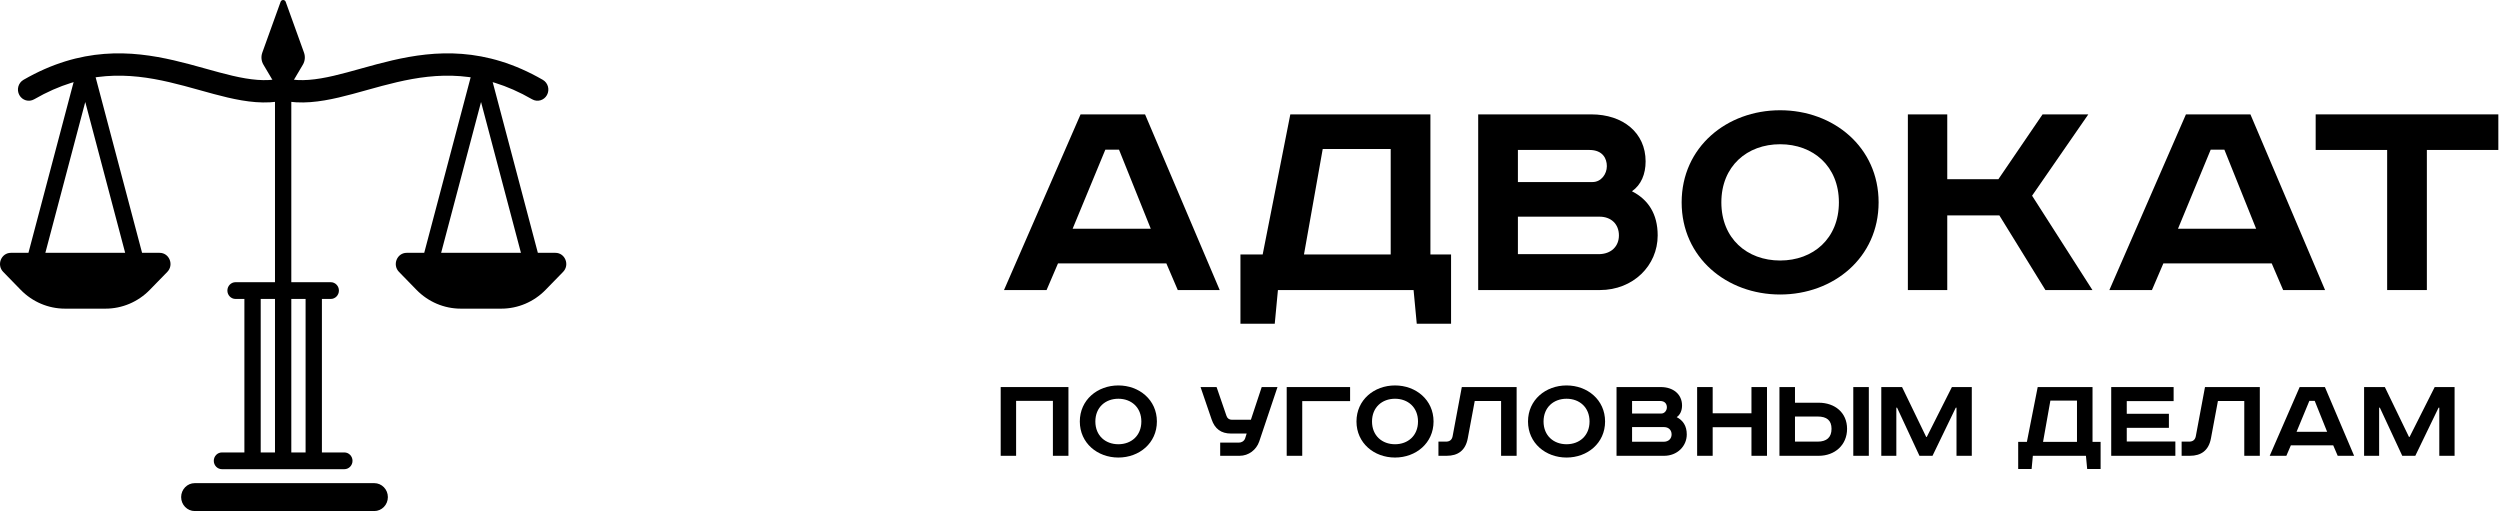
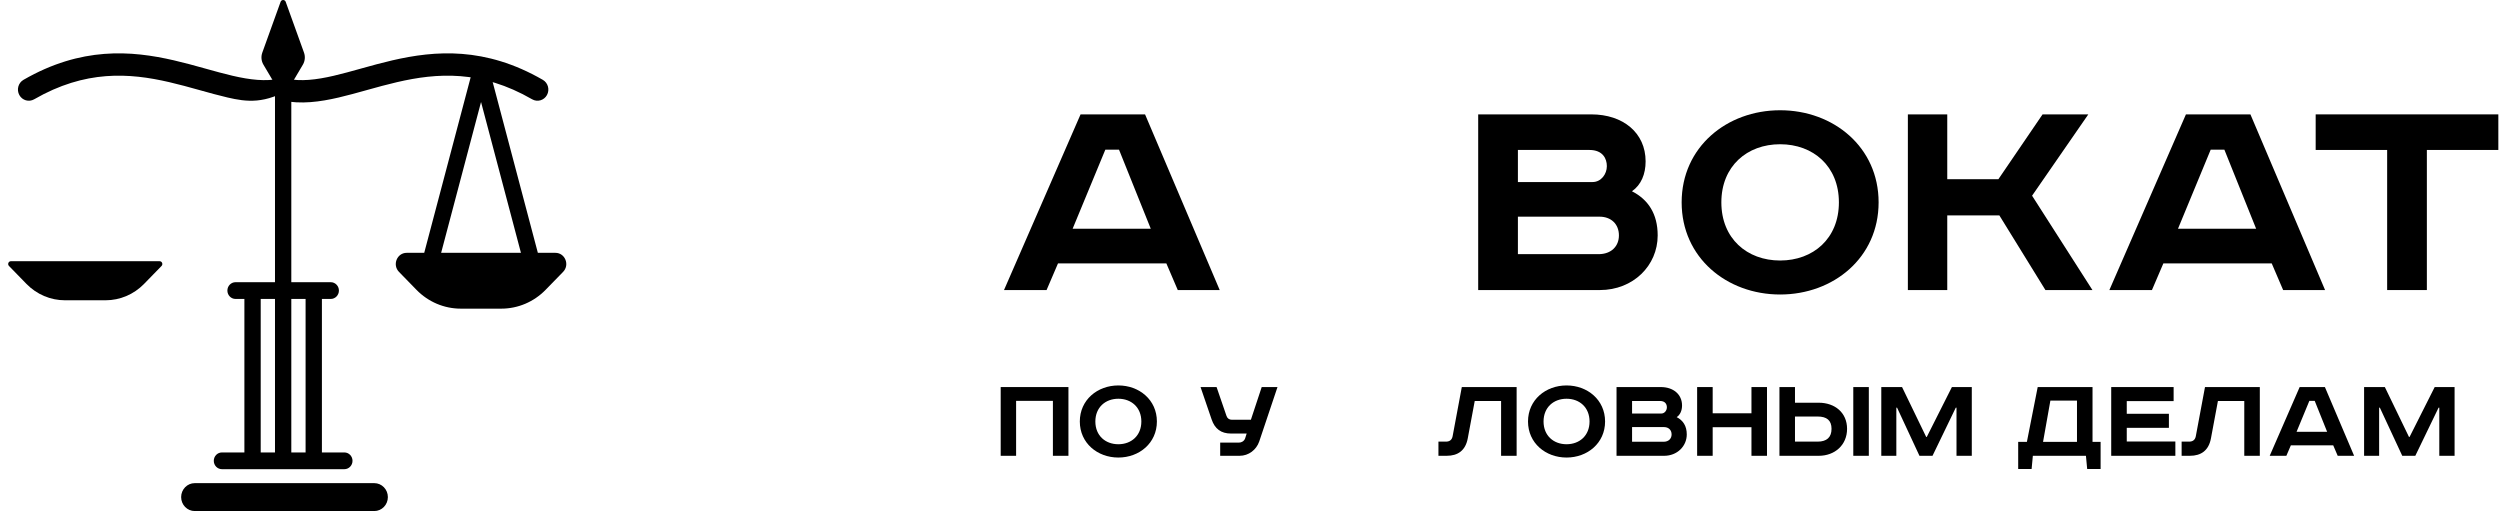
<svg xmlns="http://www.w3.org/2000/svg" width="724" height="148" viewBox="0 0 724 148" fill="none">
  <path d="M3.157 75.645C2.455 75.645 2.104 76.516 2.6 77.025L7.669 82.226C10.624 85.257 14.631 86.96 18.81 86.96H30.572C34.751 86.96 38.758 85.257 41.713 82.226L46.782 77.025C47.278 76.516 46.927 75.645 46.225 75.645H3.157Z" fill="black" />
-   <path fill-rule="evenodd" clip-rule="evenodd" d="M21.65 22.519C22.492 19.338 26.89 19.338 27.732 22.519L41.146 73.22H46.225C49.032 73.22 50.438 76.703 48.453 78.739L43.384 83.94C39.986 87.427 35.377 89.385 30.572 89.385H18.81C14.005 89.385 9.396 87.427 5.998 83.94L0.929 78.739C-1.056 76.703 0.35 73.22 3.157 73.22H8.237L21.65 22.519ZM13.134 73.22H36.248L24.691 29.537L13.134 73.22ZM6.961 78.07L9.341 80.511C11.852 83.088 15.258 84.536 18.81 84.536H30.572C34.124 84.536 37.53 83.088 40.042 80.511L42.421 78.07H6.961Z" fill="black" />
  <path fill-rule="evenodd" clip-rule="evenodd" d="M52.459 143.959C52.459 141.727 54.223 139.918 56.398 139.918H108.39C110.565 139.918 112.328 141.727 112.328 143.959C112.328 146.191 110.565 148 108.39 148H56.398C54.223 148 52.459 146.191 52.459 143.959Z" fill="black" />
-   <path fill-rule="evenodd" clip-rule="evenodd" d="M67.311 21.933C72.468 23.133 76.907 23.641 80.963 22.774C82.667 22.409 84.336 23.531 84.691 25.279C85.046 27.027 83.952 28.739 82.249 29.104C76.852 30.257 71.346 29.502 65.917 28.239C63.307 27.632 60.631 26.885 57.951 26.137C57.834 26.105 57.717 26.072 57.599 26.039C54.779 25.253 51.937 24.465 49.009 23.788C37.425 21.109 24.718 20.199 9.89 28.756C8.373 29.632 6.452 29.08 5.599 27.524C4.746 25.967 5.284 23.996 6.8 23.121C23.482 13.493 37.953 14.603 50.395 17.481C53.474 18.193 56.442 19.016 59.252 19.8L59.554 19.884C62.276 20.643 64.835 21.357 67.311 21.933Z" fill="black" />
+   <path fill-rule="evenodd" clip-rule="evenodd" d="M67.311 21.933C72.468 23.133 76.907 23.641 80.963 22.774C82.667 22.409 84.336 23.531 84.691 25.279C76.852 30.257 71.346 29.502 65.917 28.239C63.307 27.632 60.631 26.885 57.951 26.137C57.834 26.105 57.717 26.072 57.599 26.039C54.779 25.253 51.937 24.465 49.009 23.788C37.425 21.109 24.718 20.199 9.89 28.756C8.373 29.632 6.452 29.08 5.599 27.524C4.746 25.967 5.284 23.996 6.8 23.121C23.482 13.493 37.953 14.603 50.395 17.481C53.474 18.193 56.442 19.016 59.252 19.8L59.554 19.884C62.276 20.643 64.835 21.357 67.311 21.933Z" fill="black" />
  <path d="M160.843 75.645C161.545 75.645 161.896 76.516 161.4 77.025L156.331 82.226C153.376 85.257 149.369 86.96 145.19 86.96H133.428C129.249 86.96 125.242 85.257 122.287 82.226L117.218 77.025C116.722 76.516 117.073 75.645 117.775 75.645H160.843Z" fill="black" />
  <path fill-rule="evenodd" clip-rule="evenodd" d="M142.35 22.519C141.508 19.338 137.11 19.338 136.268 22.519L122.854 73.22H117.775C114.968 73.22 113.562 76.703 115.547 78.739L120.616 83.94C124.014 87.427 128.622 89.385 133.428 89.385H145.19C149.995 89.385 154.604 87.427 158.002 83.94L163.071 78.739C165.056 76.703 163.65 73.22 160.843 73.22H155.763L142.35 22.519ZM150.866 73.22H127.752L139.309 29.537L150.866 73.22ZM157.039 78.07L154.659 80.511C152.148 83.088 148.742 84.536 145.19 84.536H133.428C129.876 84.536 126.47 83.088 123.958 80.511L121.579 78.07H157.039Z" fill="black" />
  <path fill-rule="evenodd" clip-rule="evenodd" d="M96.689 21.933C91.532 23.133 87.093 23.641 83.037 22.774C81.333 22.409 79.664 23.531 79.309 25.279C78.954 27.027 80.048 28.739 81.751 29.104C87.148 30.257 92.654 29.502 98.083 28.239C100.693 27.632 103.369 26.885 106.049 26.137C106.166 26.105 106.283 26.072 106.401 26.039C109.221 25.253 112.064 24.465 114.991 23.788C126.575 21.109 139.282 20.199 154.11 28.756C155.627 29.632 157.548 29.08 158.401 27.524C159.254 25.967 158.716 23.996 157.2 23.121C140.518 13.493 126.047 14.603 113.605 17.481C110.526 18.193 107.558 19.016 104.747 19.8L104.446 19.884C101.724 20.643 99.165 21.357 96.689 21.933Z" fill="black" />
  <path fill-rule="evenodd" clip-rule="evenodd" d="M82 23.532C83.305 23.532 84.363 24.617 84.363 25.957V81.725H95.786C97.091 81.725 98.149 82.81 98.149 84.15C98.149 85.489 97.091 86.574 95.786 86.574H93.225V131.027H99.724C101.03 131.027 102.088 132.113 102.088 133.452C102.088 134.791 101.03 135.876 99.724 135.876H64.276C62.97 135.876 61.912 134.791 61.912 133.452C61.912 132.113 62.97 131.027 64.276 131.027H70.775V86.574H68.214C66.909 86.574 65.851 85.489 65.851 84.15C65.851 82.81 66.909 81.725 68.214 81.725H79.637V25.957C79.637 24.617 80.695 23.532 82 23.532ZM79.637 86.574H75.501V131.027H79.637V86.574ZM84.363 131.027H88.499V86.574H84.363V131.027Z" fill="black" />
  <path d="M76.291 18.734L82 28.381L87.709 18.734C88.332 17.68 88.453 16.392 88.037 15.236L82.739 0.528C82.485 -0.176 81.515 -0.176 81.261 0.528L75.963 15.236C75.547 16.392 75.668 17.68 76.291 18.734Z" fill="black" />
  <path d="M320.108 43.336H324.064L333.264 66.244H310.632L320.108 43.336ZM312.932 33.124L290.76 84H303.088L306.4 76.272H337.772L341.084 84H353.228L331.608 33.124H312.932Z" fill="black" />
-   <path d="M373.676 33.124L365.672 73.696H359.232V93.752H369.168L370.088 84H409.372L410.292 93.752H420.228V73.696H414.248V33.124H373.676ZM383.06 43.152H402.748V73.696H377.632L383.06 43.152Z" fill="black" />
  <path d="M428.084 33.124V84H463.32C472.98 84 480.064 76.916 480.064 68.176C480.064 61.92 477.304 57.78 472.612 55.388C475.28 53.548 476.568 50.42 476.568 46.74C476.568 38.46 470.036 33.124 460.836 33.124H428.084ZM439.584 43.428H460.284C464.148 43.428 465.344 45.912 465.344 48.12C465.344 50.42 463.688 52.72 461.204 52.72H439.584V43.428ZM439.584 62.748H463.228C466.54 62.748 468.84 64.864 468.84 68.176C468.84 71.304 466.632 73.604 462.952 73.604H439.584V62.748Z" fill="black" />
  <path d="M498.505 58.608C498.505 48.12 505.957 41.772 515.525 41.772C525.093 41.772 532.545 48.12 532.545 58.608C532.545 69.096 525.093 75.444 515.525 75.444C505.957 75.444 498.505 69.096 498.505 58.608ZM544.045 58.608C544.045 42.6 530.981 31.928 515.525 31.928C500.069 31.928 487.005 42.6 487.005 58.608C487.005 74.616 500.069 85.288 515.525 85.288C530.981 85.288 544.045 74.616 544.045 58.608Z" fill="black" />
  <path d="M552.518 33.124V84H563.926V62.38H579.014L592.354 84H605.97L588.49 56.676L604.774 33.124H591.526L578.738 51.892H563.926V33.124H552.518Z" fill="black" />
  <path d="M640.221 43.336H644.177L653.377 66.244H630.745L640.221 43.336ZM633.045 33.124L610.873 84H623.201L626.513 76.272H657.885L661.197 84H673.341L651.721 33.124H633.045Z" fill="black" />
  <path d="M670.619 33.124V43.428H691.319V84H702.819V43.428H723.519V33.124H670.619Z" fill="black" />
  <path d="M289.8 112.092V132H294.264V116.088H304.92V132H309.42V112.092H289.8Z" fill="black" />
  <path d="M317.215 122.064C317.215 117.96 320.131 115.476 323.875 115.476C327.619 115.476 330.535 117.96 330.535 122.064C330.535 126.168 327.619 128.652 323.875 128.652C320.131 128.652 317.215 126.168 317.215 122.064ZM335.035 122.064C335.035 115.8 329.923 111.624 323.875 111.624C317.827 111.624 312.715 115.8 312.715 122.064C312.715 128.328 317.827 132.504 323.875 132.504C329.923 132.504 335.035 128.328 335.035 122.064Z" fill="black" />
  <path d="M347.678 112.092L350.882 121.452C351.818 124.188 353.582 125.556 356.534 125.556H361.034L360.602 126.924C360.314 127.752 359.558 128.184 358.766 128.184H353.366V132H358.982C361.61 132 363.842 130.272 364.67 127.86L369.962 112.092H365.39L362.258 121.56H356.75C356.03 121.56 355.454 121.2 355.202 120.48L352.322 112.092H347.678Z" fill="black" />
-   <path d="M372.628 112.092V132H377.128V116.16H390.988V112.092H372.628Z" fill="black" />
-   <path d="M397.336 122.064C397.336 117.96 400.252 115.476 403.996 115.476C407.74 115.476 410.656 117.96 410.656 122.064C410.656 126.168 407.74 128.652 403.996 128.652C400.252 128.652 397.336 126.168 397.336 122.064ZM415.156 122.064C415.156 115.8 410.044 111.624 403.996 111.624C397.948 111.624 392.836 115.8 392.836 122.064C392.836 128.328 397.948 132.504 403.996 132.504C410.044 132.504 415.156 128.328 415.156 122.064Z" fill="black" />
  <path d="M423.34 112.092L420.676 126.348C420.46 127.428 419.776 127.896 418.732 127.896H416.572V132H418.948C422.224 132 424.42 130.452 425.068 126.924L427.084 116.124H434.716V132H439.216V112.092H423.34Z" fill="black" />
  <path d="M447.012 122.064C447.012 117.96 449.928 115.476 453.672 115.476C457.416 115.476 460.332 117.96 460.332 122.064C460.332 126.168 457.416 128.652 453.672 128.652C449.928 128.652 447.012 126.168 447.012 122.064ZM464.832 122.064C464.832 115.8 459.72 111.624 453.672 111.624C447.624 111.624 442.512 115.8 442.512 122.064C442.512 128.328 447.624 132.504 453.672 132.504C459.72 132.504 464.832 128.328 464.832 122.064Z" fill="black" />
  <path d="M468.148 112.092V132H481.936C485.716 132 488.488 129.228 488.488 125.808C488.488 123.36 487.408 121.74 485.572 120.804C486.616 120.084 487.12 118.86 487.12 117.42C487.12 114.18 484.564 112.092 480.964 112.092H468.148ZM472.648 116.124H480.748C482.26 116.124 482.728 117.096 482.728 117.96C482.728 118.86 482.08 119.76 481.108 119.76H472.648V116.124ZM472.648 123.684H481.9C483.196 123.684 484.096 124.512 484.096 125.808C484.096 127.032 483.232 127.932 481.792 127.932H472.648V123.684Z" fill="black" />
  <path d="M491.491 112.092V132H495.991V123.72H507.223V132H511.723V112.092H507.223V119.688H495.991V112.092H491.491Z" fill="black" />
  <path d="M536.711 112.092V132H541.211V112.092H536.711ZM515.327 112.092V132H526.703C531.383 132 534.911 128.868 534.911 124.188C534.911 119.508 531.383 116.628 526.703 116.628H519.827V112.092H515.327ZM519.827 120.624H526.379C529.043 120.624 530.411 121.74 530.411 124.188C530.411 126.636 529.043 127.896 526.379 127.896H519.827V120.624Z" fill="black" />
  <path d="M544.823 112.092V132H549.179V118.068H549.395L555.875 132H559.655L566.387 118.068H566.603V132H571.031V112.092H565.271L557.999 126.528H557.819L550.835 112.092H544.823Z" fill="black" />
  <path d="M590.119 112.092L586.987 127.968H584.467V135.816H588.355L588.715 132H604.087L604.447 135.816H608.335V127.968H605.995V112.092H590.119ZM593.791 116.016H601.495V127.968H591.667L593.791 116.016Z" fill="black" />
  <path d="M611.409 112.092V132H629.985V127.86H615.909V123.9H628.113V119.832H615.909V116.16H629.481V112.092H611.409Z" fill="black" />
  <path d="M638.567 112.092L635.903 126.348C635.687 127.428 635.003 127.896 633.959 127.896H631.799V132H634.175C637.451 132 639.647 130.452 640.295 126.924L642.311 116.124H649.943V132H654.443V112.092H638.567Z" fill="black" />
  <path d="M668.791 116.088H670.339L673.939 125.052H665.083L668.791 116.088ZM665.983 112.092L657.307 132H662.131L663.427 128.976H675.703L676.999 132H681.751L673.291 112.092H665.983Z" fill="black" />
  <path d="M684.64 112.092V132H688.996V118.068H689.212L695.692 132H699.472L706.204 118.068H706.42V132H710.848V112.092H705.088L697.816 126.528H697.636L690.652 112.092H684.64Z" fill="black" />
</svg>